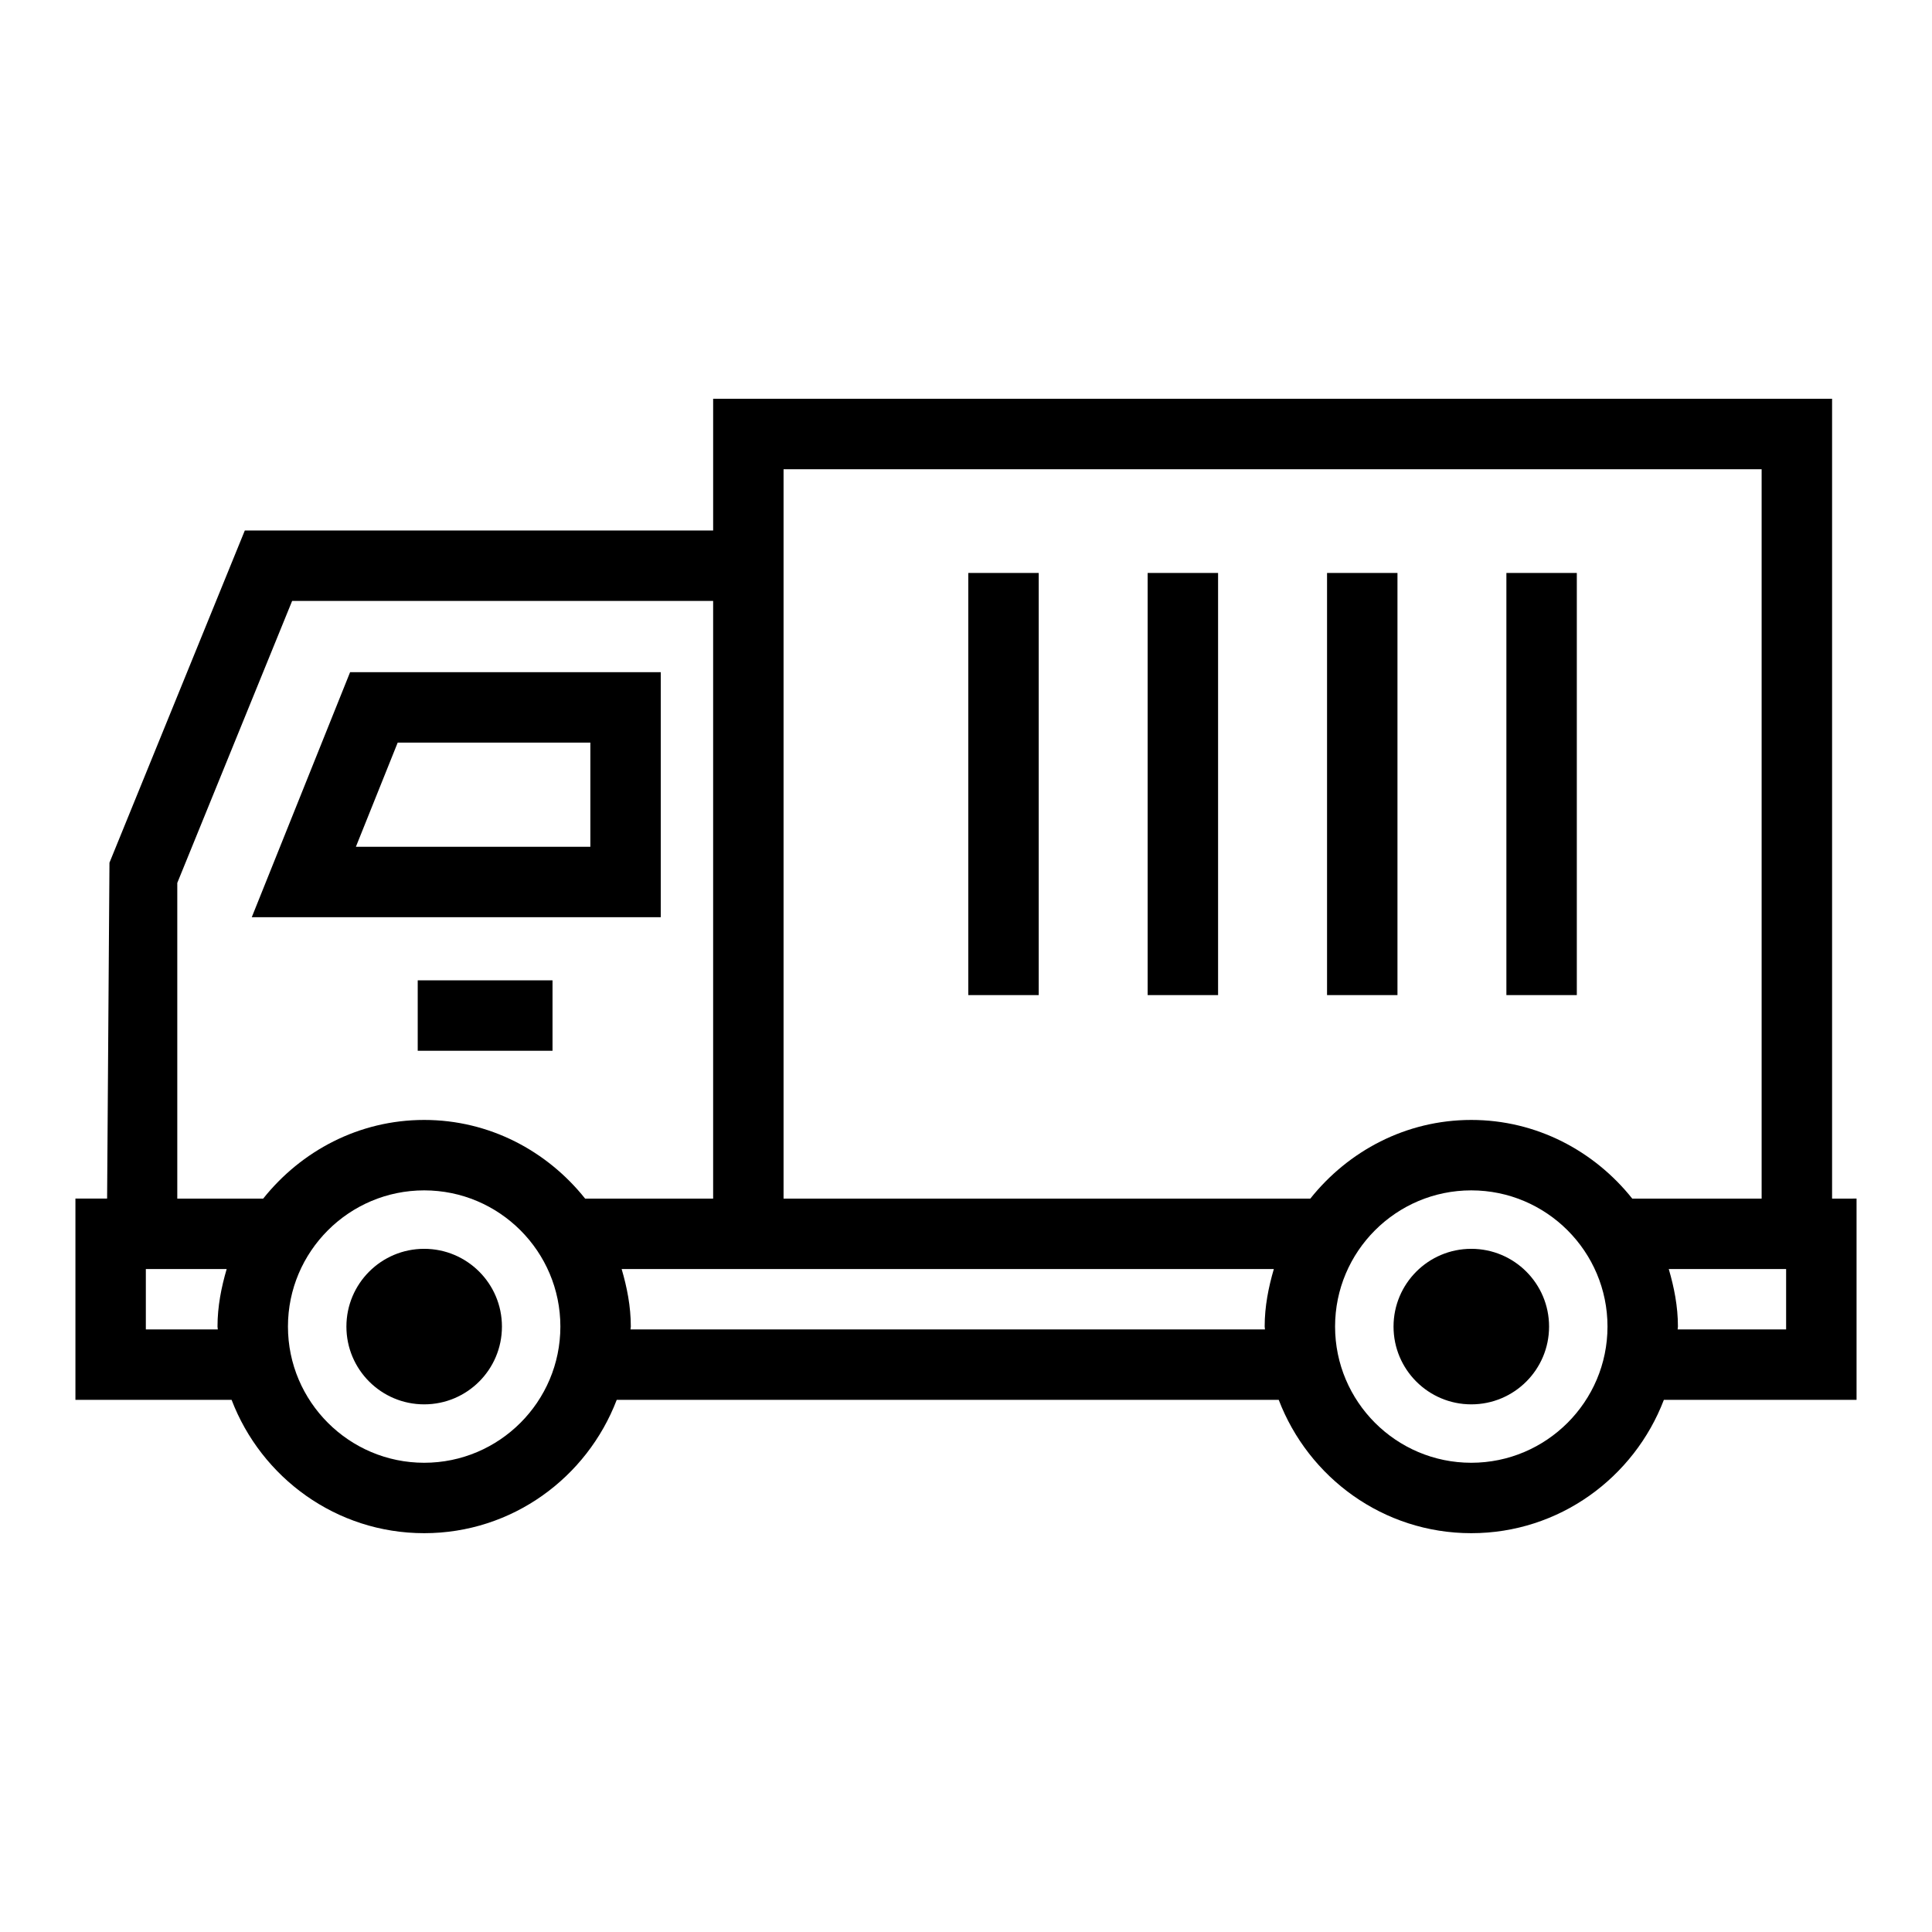
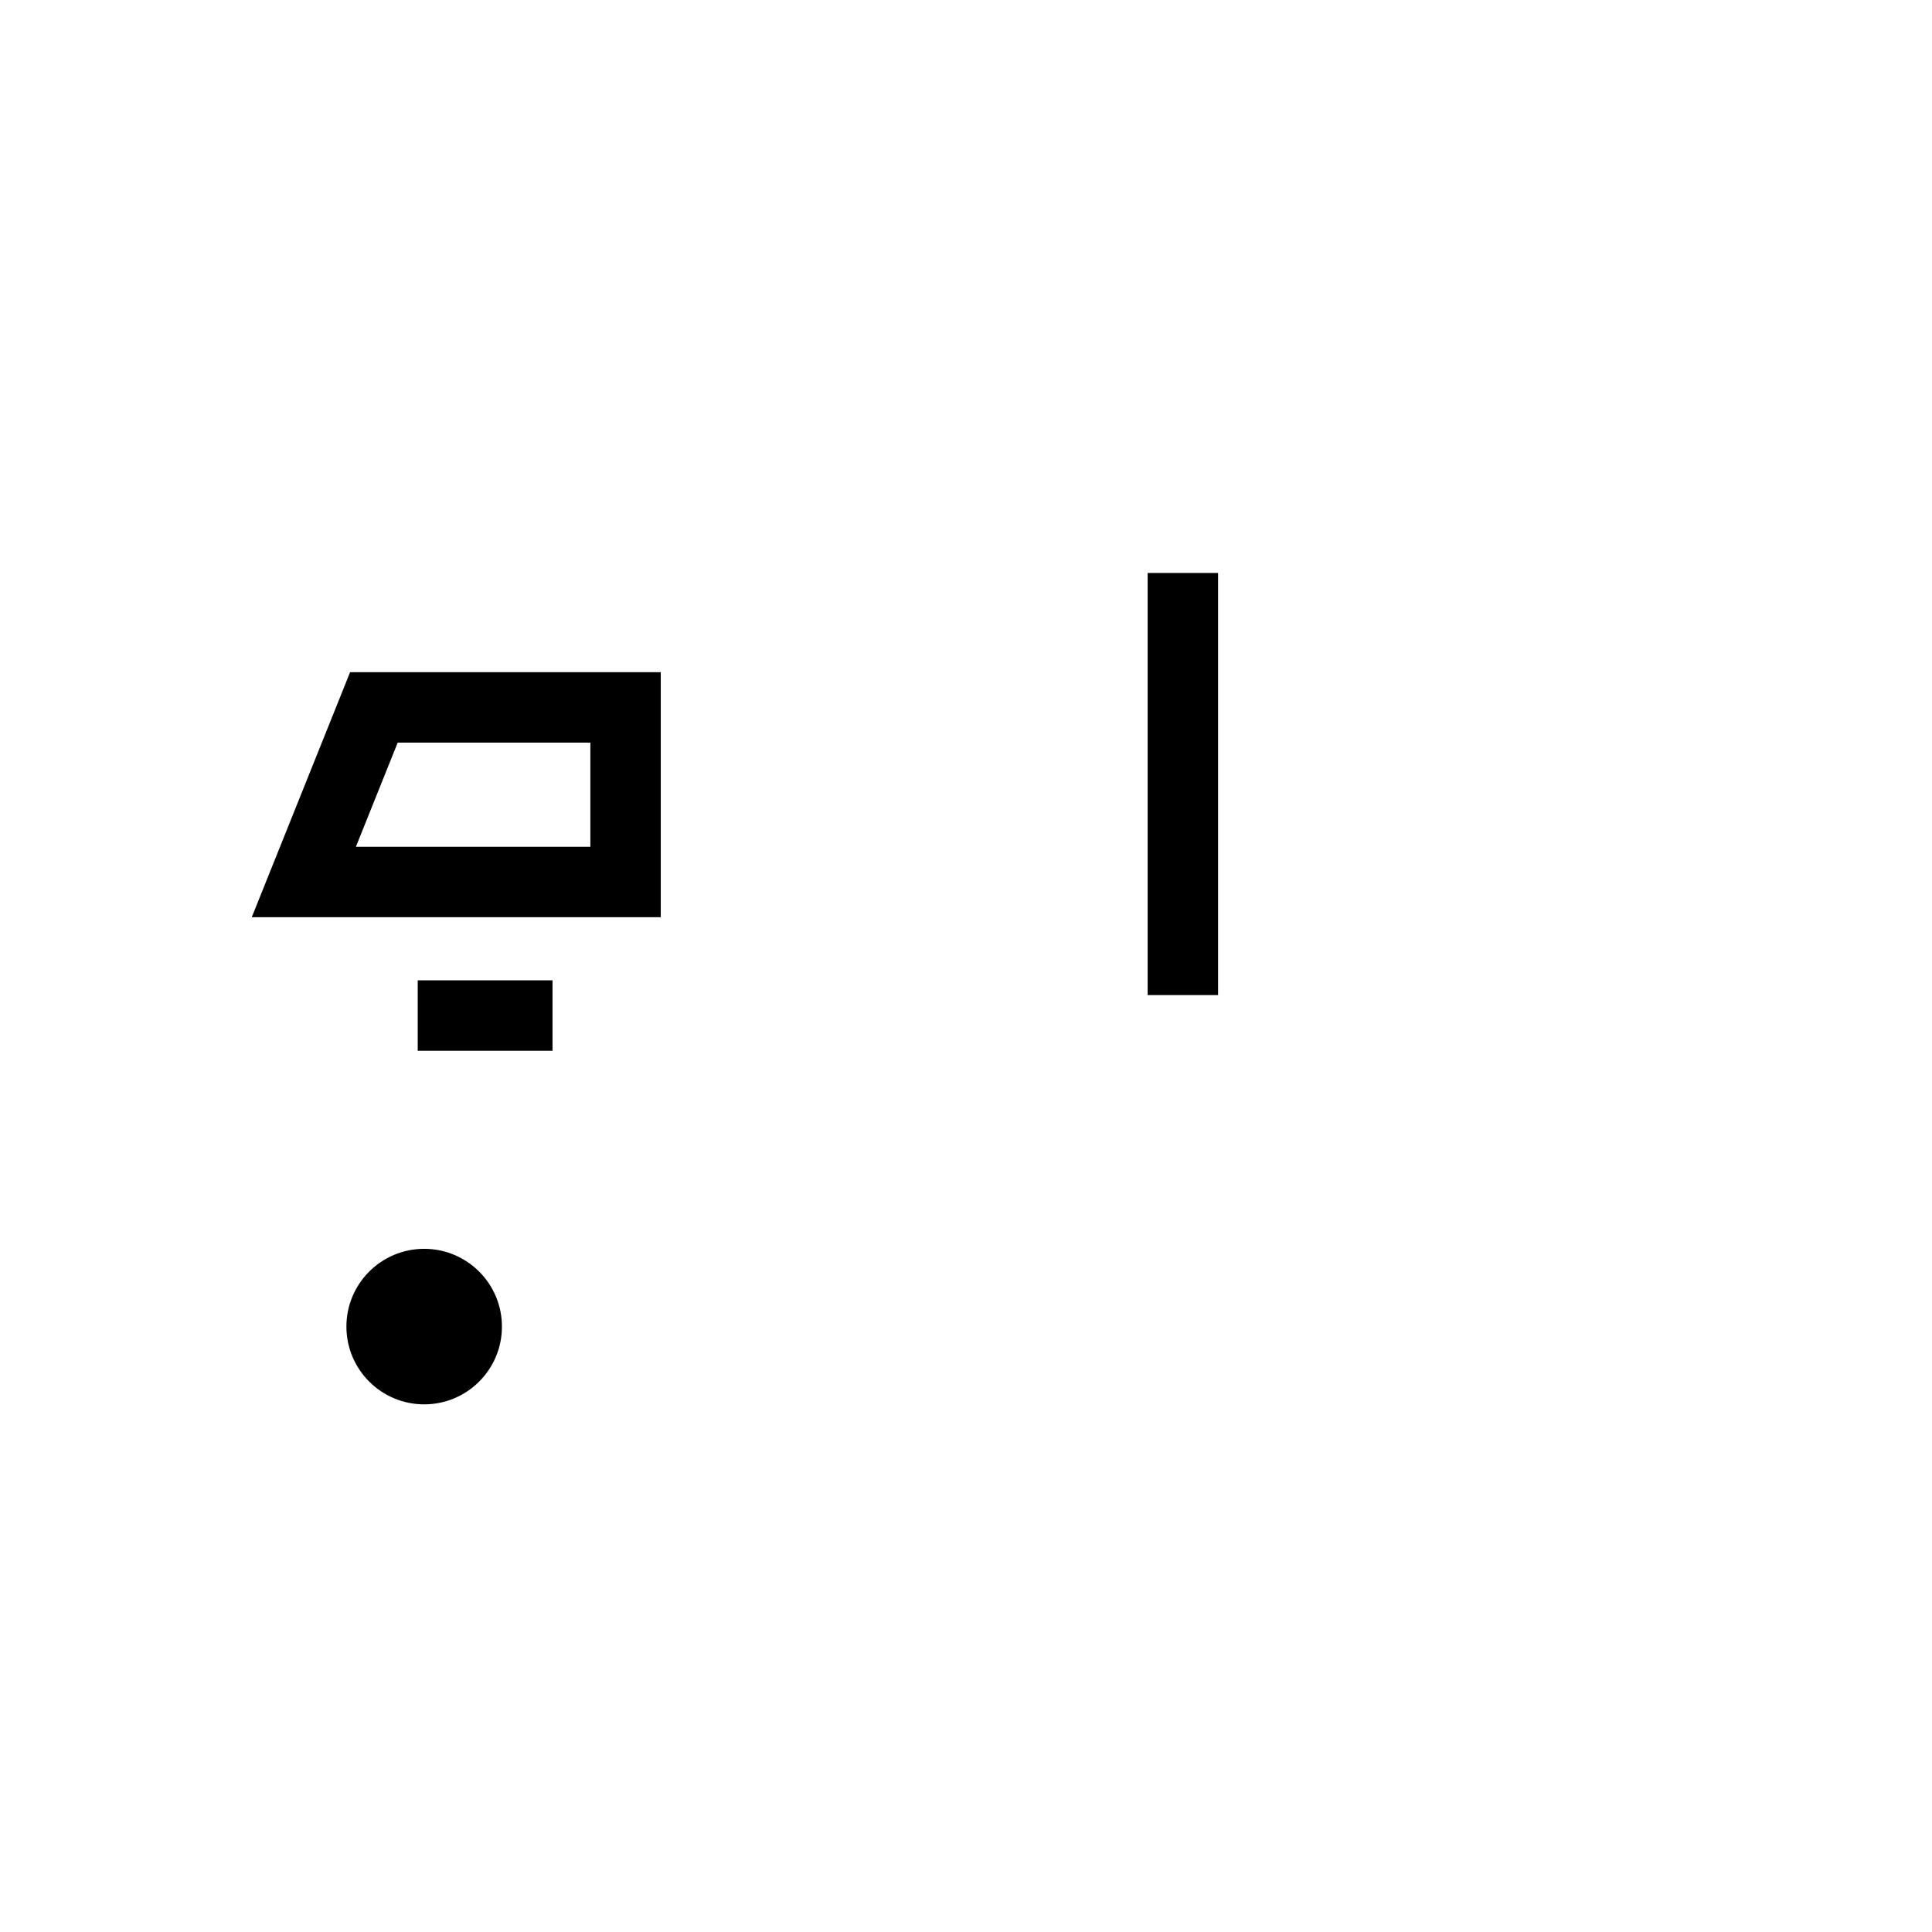
<svg xmlns="http://www.w3.org/2000/svg" fill="#000000" width="800px" height="800px" version="1.1" viewBox="144 144 512 512">
  <g>
    <path d="m210.72 387.07h108.39v-64.941h-82.328zm38.676-46.277h51.055v27.613h-62.137z" />
-     <path d="m629.52 461.64v-211.96h-296.53v34.902h-124.11l-35.871 88.043-0.625 89.012h-8.395v53.34h41.387c7.875 20.598 27.703 35.332 51.039 35.332 23.32 0 43.148-14.734 51.023-35.332h175.44c7.875 20.598 27.699 35.332 51.023 35.332 23.336 0 43.164-14.734 51.039-35.332h51.066v-53.34zm-427.8 34.676h-19.07v-16.012h21.422c-1.426 4.871-2.43 9.918-2.43 15.246 0 0.262 0.074 0.508 0.078 0.766zm54.695 35.332c-19.902 0-36.105-16.195-36.105-36.098 0-19.902 16.203-36.09 36.105-36.09 19.902 0 36.09 16.184 36.09 36.09s-16.188 36.098-36.09 36.098zm42.648-70.008c-10.043-12.598-25.328-20.844-42.648-20.844-17.332 0-32.621 8.246-42.664 20.844h-22.77v-83.66l30.438-74.73h111.57v158.39zm180.16 34.676h-168.13c0.004-0.262 0.078-0.504 0.078-0.766 0-5.328-1.004-10.375-2.43-15.246h172.84c-1.426 4.871-2.43 9.918-2.43 15.246 0 0.262 0.074 0.508 0.078 0.766zm54.676 35.332c-19.902 0-36.09-16.195-36.09-36.098 0-19.902 16.184-36.09 36.09-36.09 19.902 0 36.105 16.184 36.105 36.09s-16.203 36.098-36.105 36.098zm42.664-70.008c-10.043-12.598-25.336-20.844-42.664-20.844-17.32 0-32.605 8.246-42.648 20.844h-139.6v-193.29h259.2v193.29zm40.777 34.676h-28.75c0.004-0.262 0.078-0.504 0.078-0.766 0-5.328-1.004-10.375-2.43-15.246h31.102z" />
-     <path d="m533.91 474.95c-11.383 0-20.609 9.227-20.609 20.609 0 11.383 9.227 20.609 20.609 20.609s20.609-9.227 20.609-20.609c0.004-11.383-9.227-20.609-20.609-20.609z" />
    <path d="m256.41 474.95c-11.383 0-20.609 9.227-20.609 20.609 0 11.383 9.227 20.609 20.609 20.609 11.383 0 20.609-9.227 20.609-20.609 0-11.383-9.227-20.609-20.609-20.609z" />
    <path d="m254.7 403.8h35.723v18.664h-35.723z" />
-     <path d="m400.61 295.84h18.664v111.87h-18.664z" />
-     <path d="m448.14 295.84h18.664v111.87h-18.664z" />
-     <path d="m495.68 295.84h18.664v111.87h-18.664z" />
-     <path d="m543.21 295.84h18.664v111.87h-18.664z" />
+     <path d="m448.14 295.84h18.664v111.87h-18.664" />
  </g>
</svg>